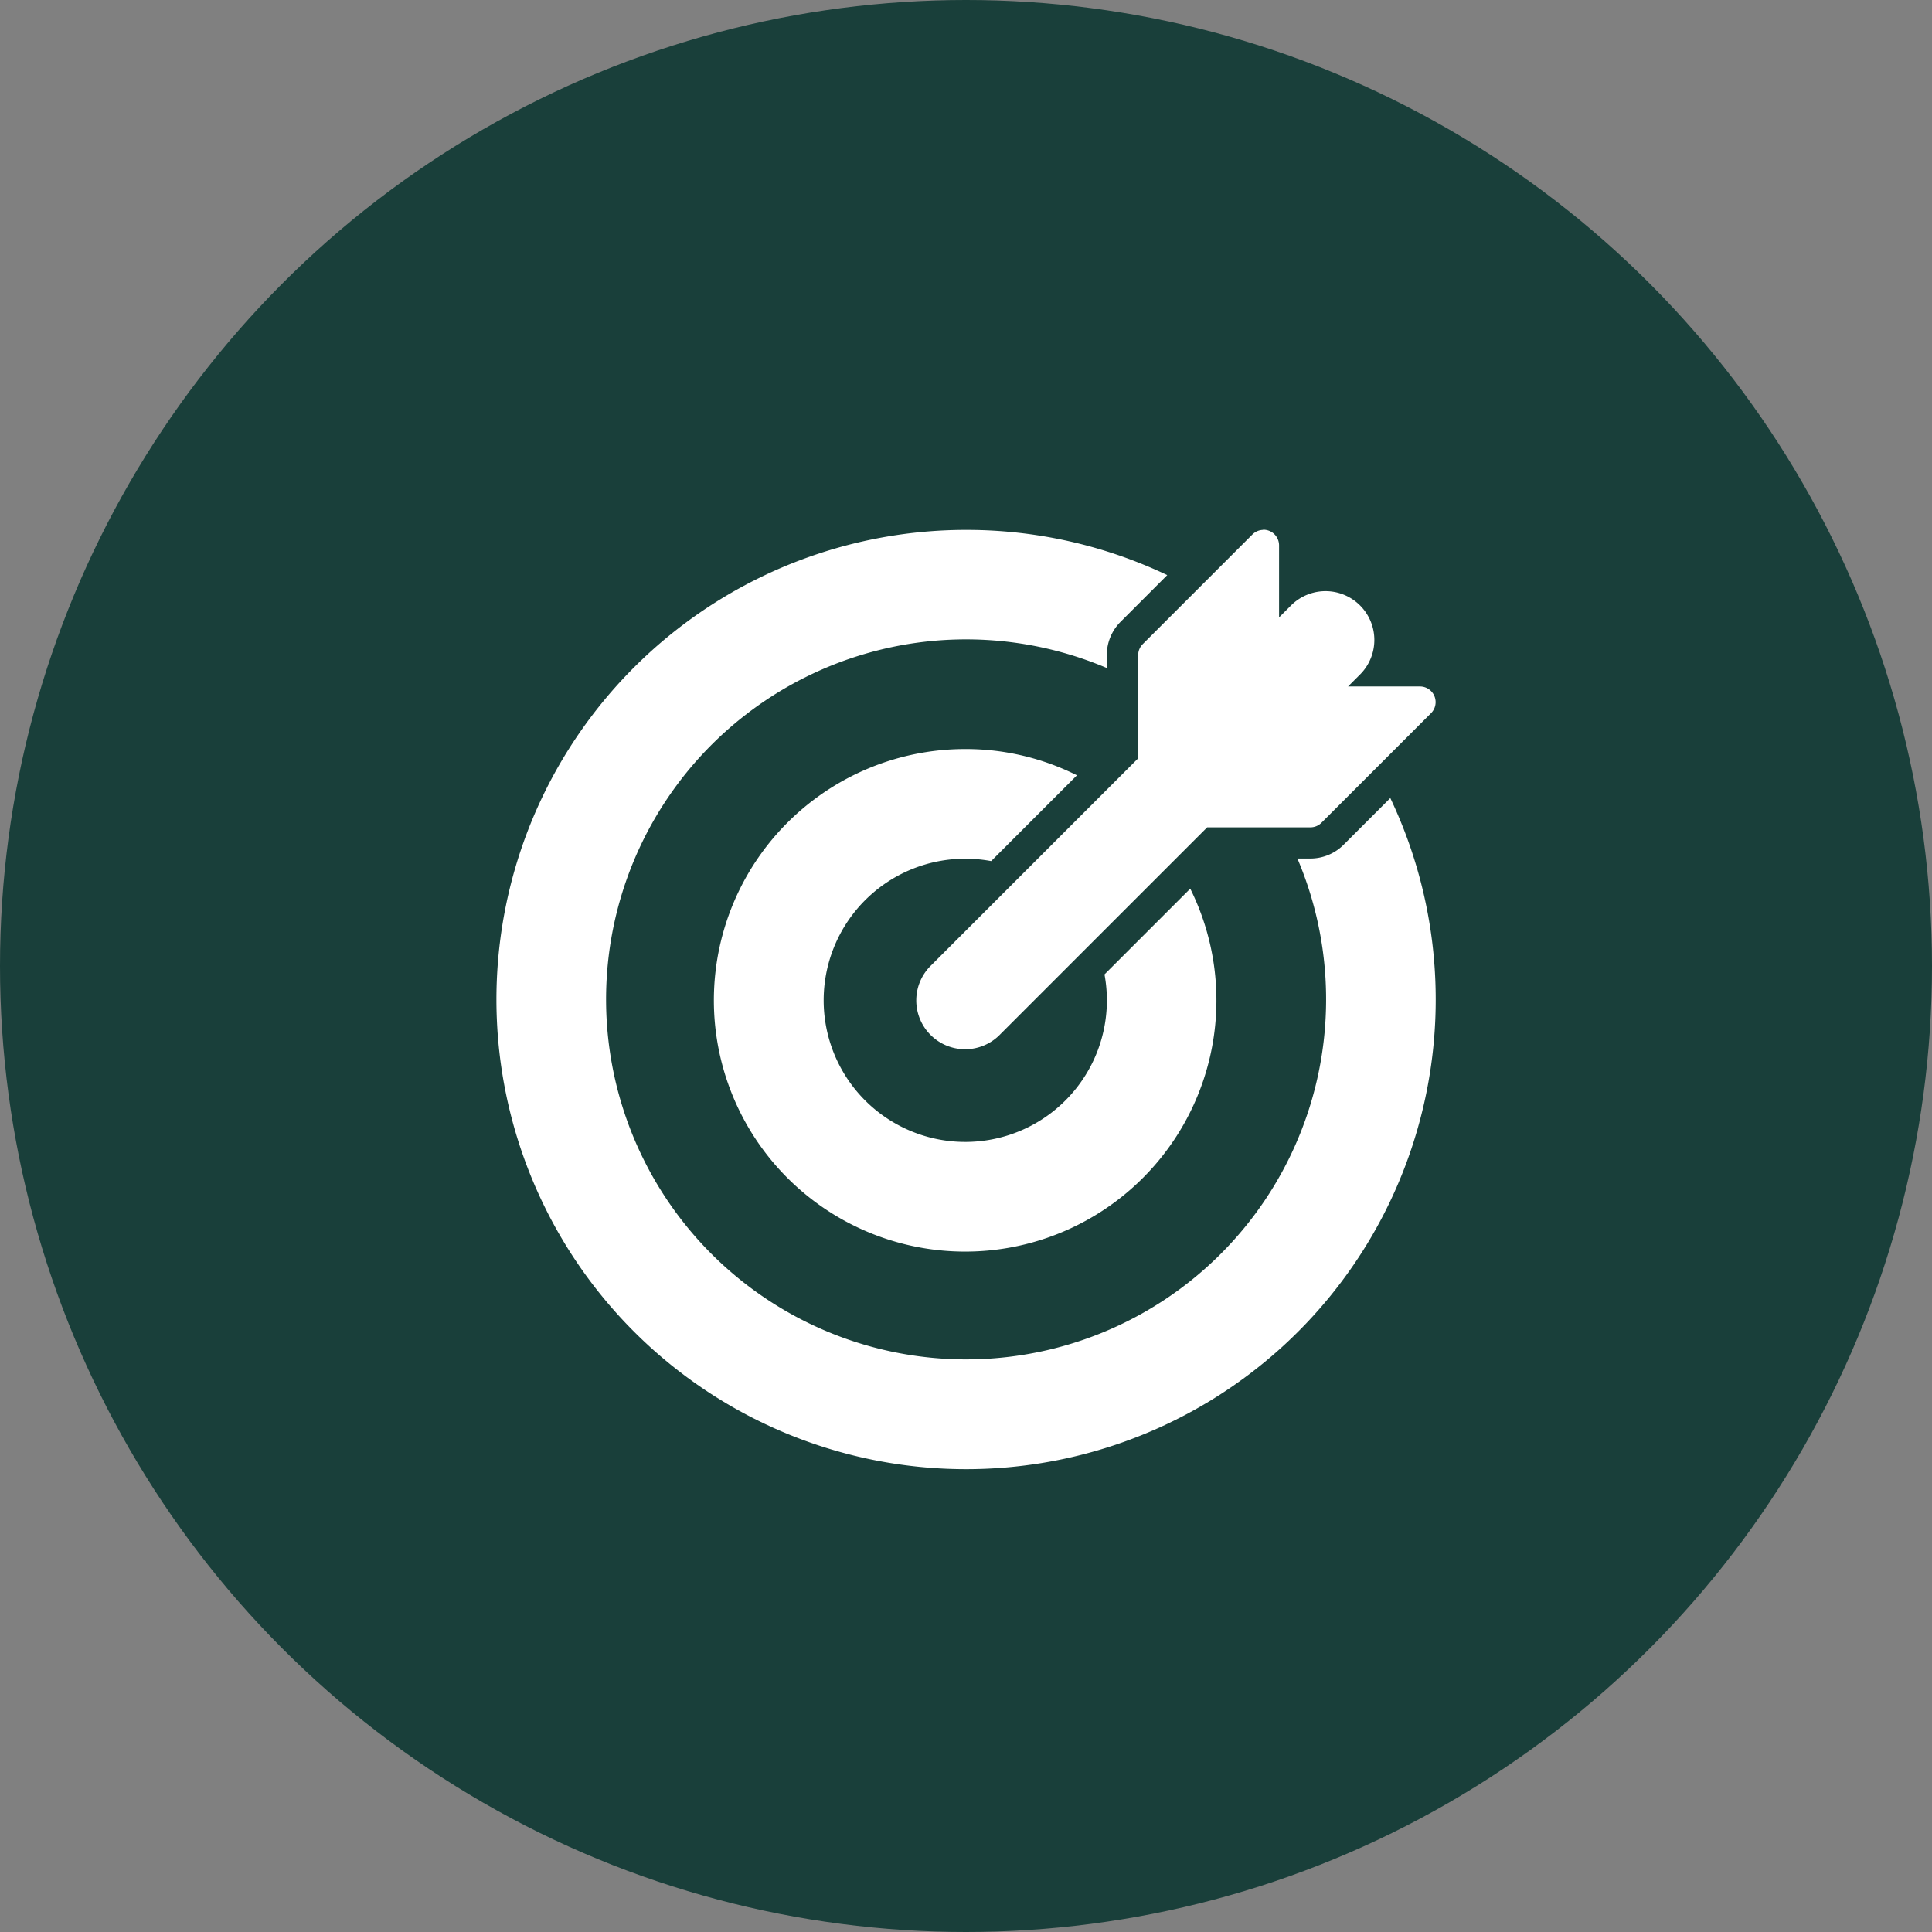
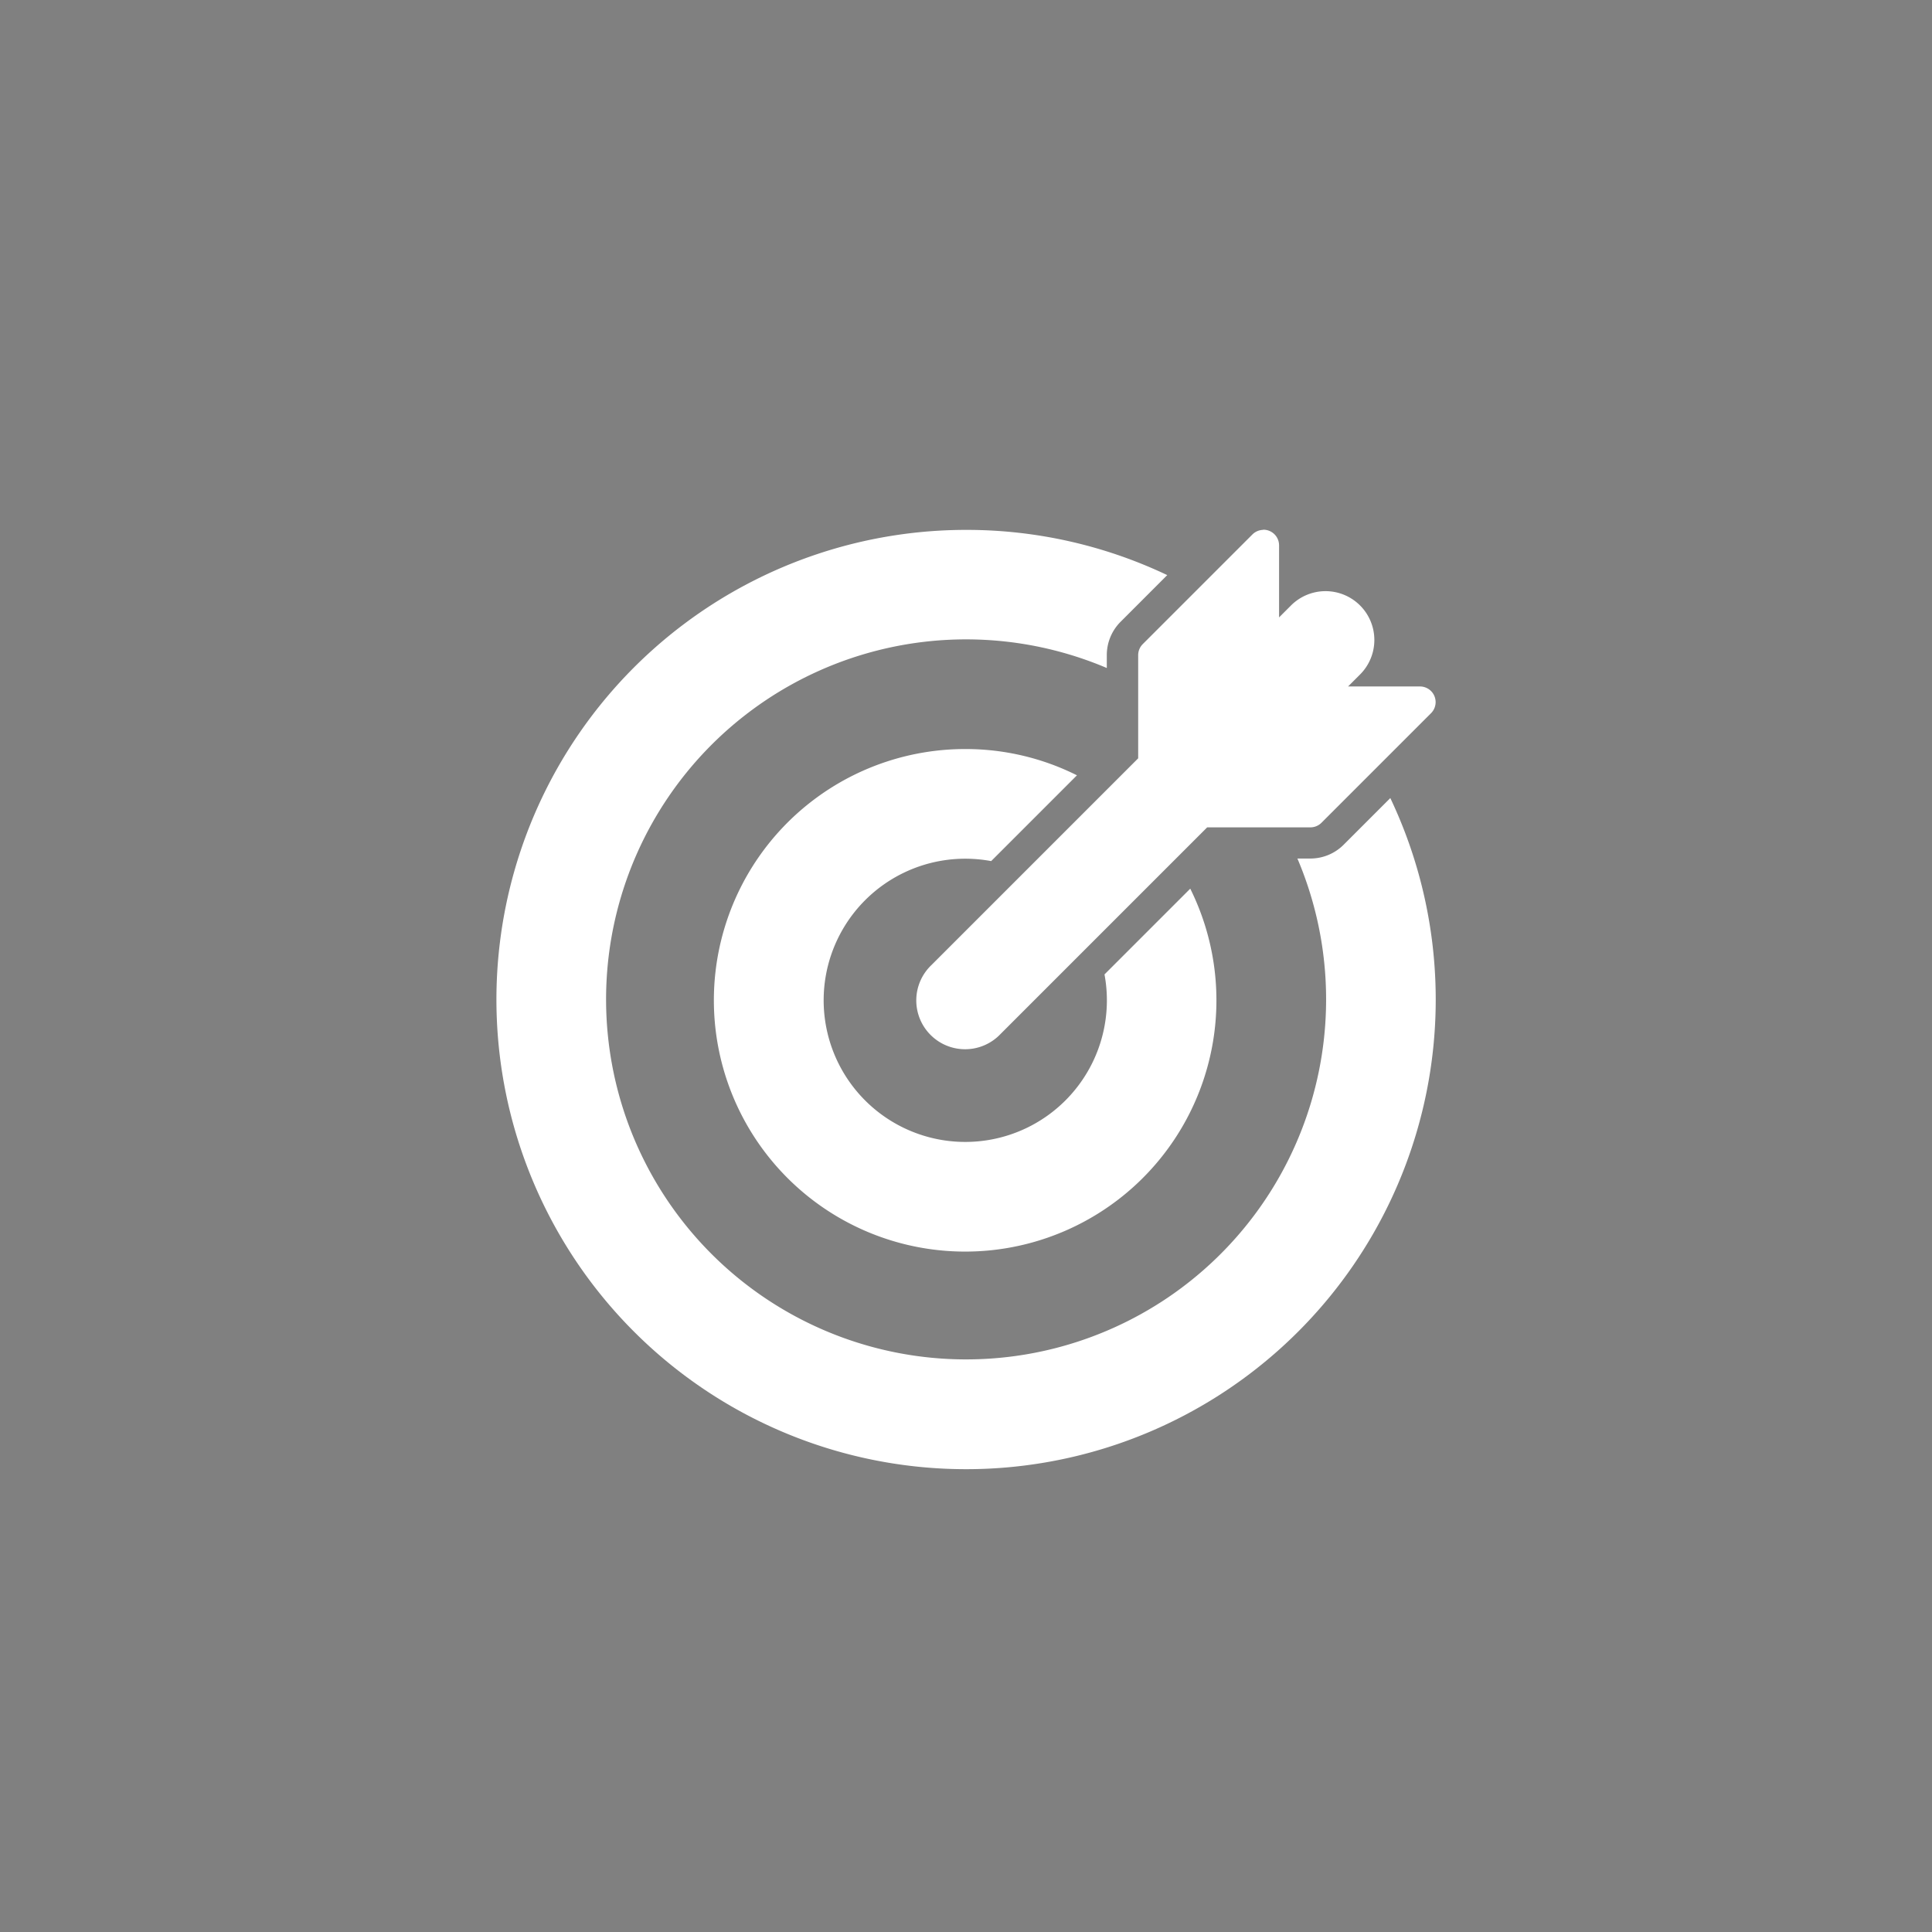
<svg xmlns="http://www.w3.org/2000/svg" width="67" height="67" viewBox="0 0 67 67">
  <rect x="0" y="0" width="67" height="67" fill="#808080" stroke="none" />
  <g id="Gruppe_24498" data-name="Gruppe 24498" transform="translate(-907 -2710)">
    <g id="Gruppe_24294" data-name="Gruppe 24294" transform="translate(767 403.354)">
      <g id="Gruppe_24284" data-name="Gruppe 24284" transform="translate(140 2306.646)">
-         <circle id="Ellipse_1" data-name="Ellipse 1" cx="33.5" cy="33.5" r="33.5" fill="#193f3a" />
-       </g>
+         </g>
    </g>
    <g id="layer1" transform="translate(923.683 2447.776)">
      <path id="path18398" d="M16.817,280.6a16.287,16.287,0,1,0,14.715,9.3l-1.617,1.617a1.63,1.63,0,0,1-1.155.48h-.45A12.485,12.485,0,1,1,21.7,285.39v-.45a1.631,1.631,0,0,1,.48-1.155l1.616-1.617A16.209,16.209,0,0,0,16.817,280.6Zm10.3,0a.543.543,0,0,0-.369.16l-3.8,3.8a.543.543,0,0,0-.16.385v3.577l-7.169,7.169a1.693,1.693,0,1,0,2.394,2.393l7.168-7.168H28.76a.543.543,0,0,0,.385-.16l3.8-3.8a.543.543,0,0,0-.385-.926H30.067l.433-.433a1.693,1.693,0,0,0-2.394-2.394l-.432.432v-2.5a.543.543,0,0,0-.557-.541Zm-10.3,7.6a8.714,8.714,0,1,0,7.777,4.842l-2.974,2.974a4.911,4.911,0,1,1-3.93-3.93l2.975-2.975a8.618,8.618,0,0,0-3.848-.911Z" fill="#fff" />
    </g>
  </g>
</svg>